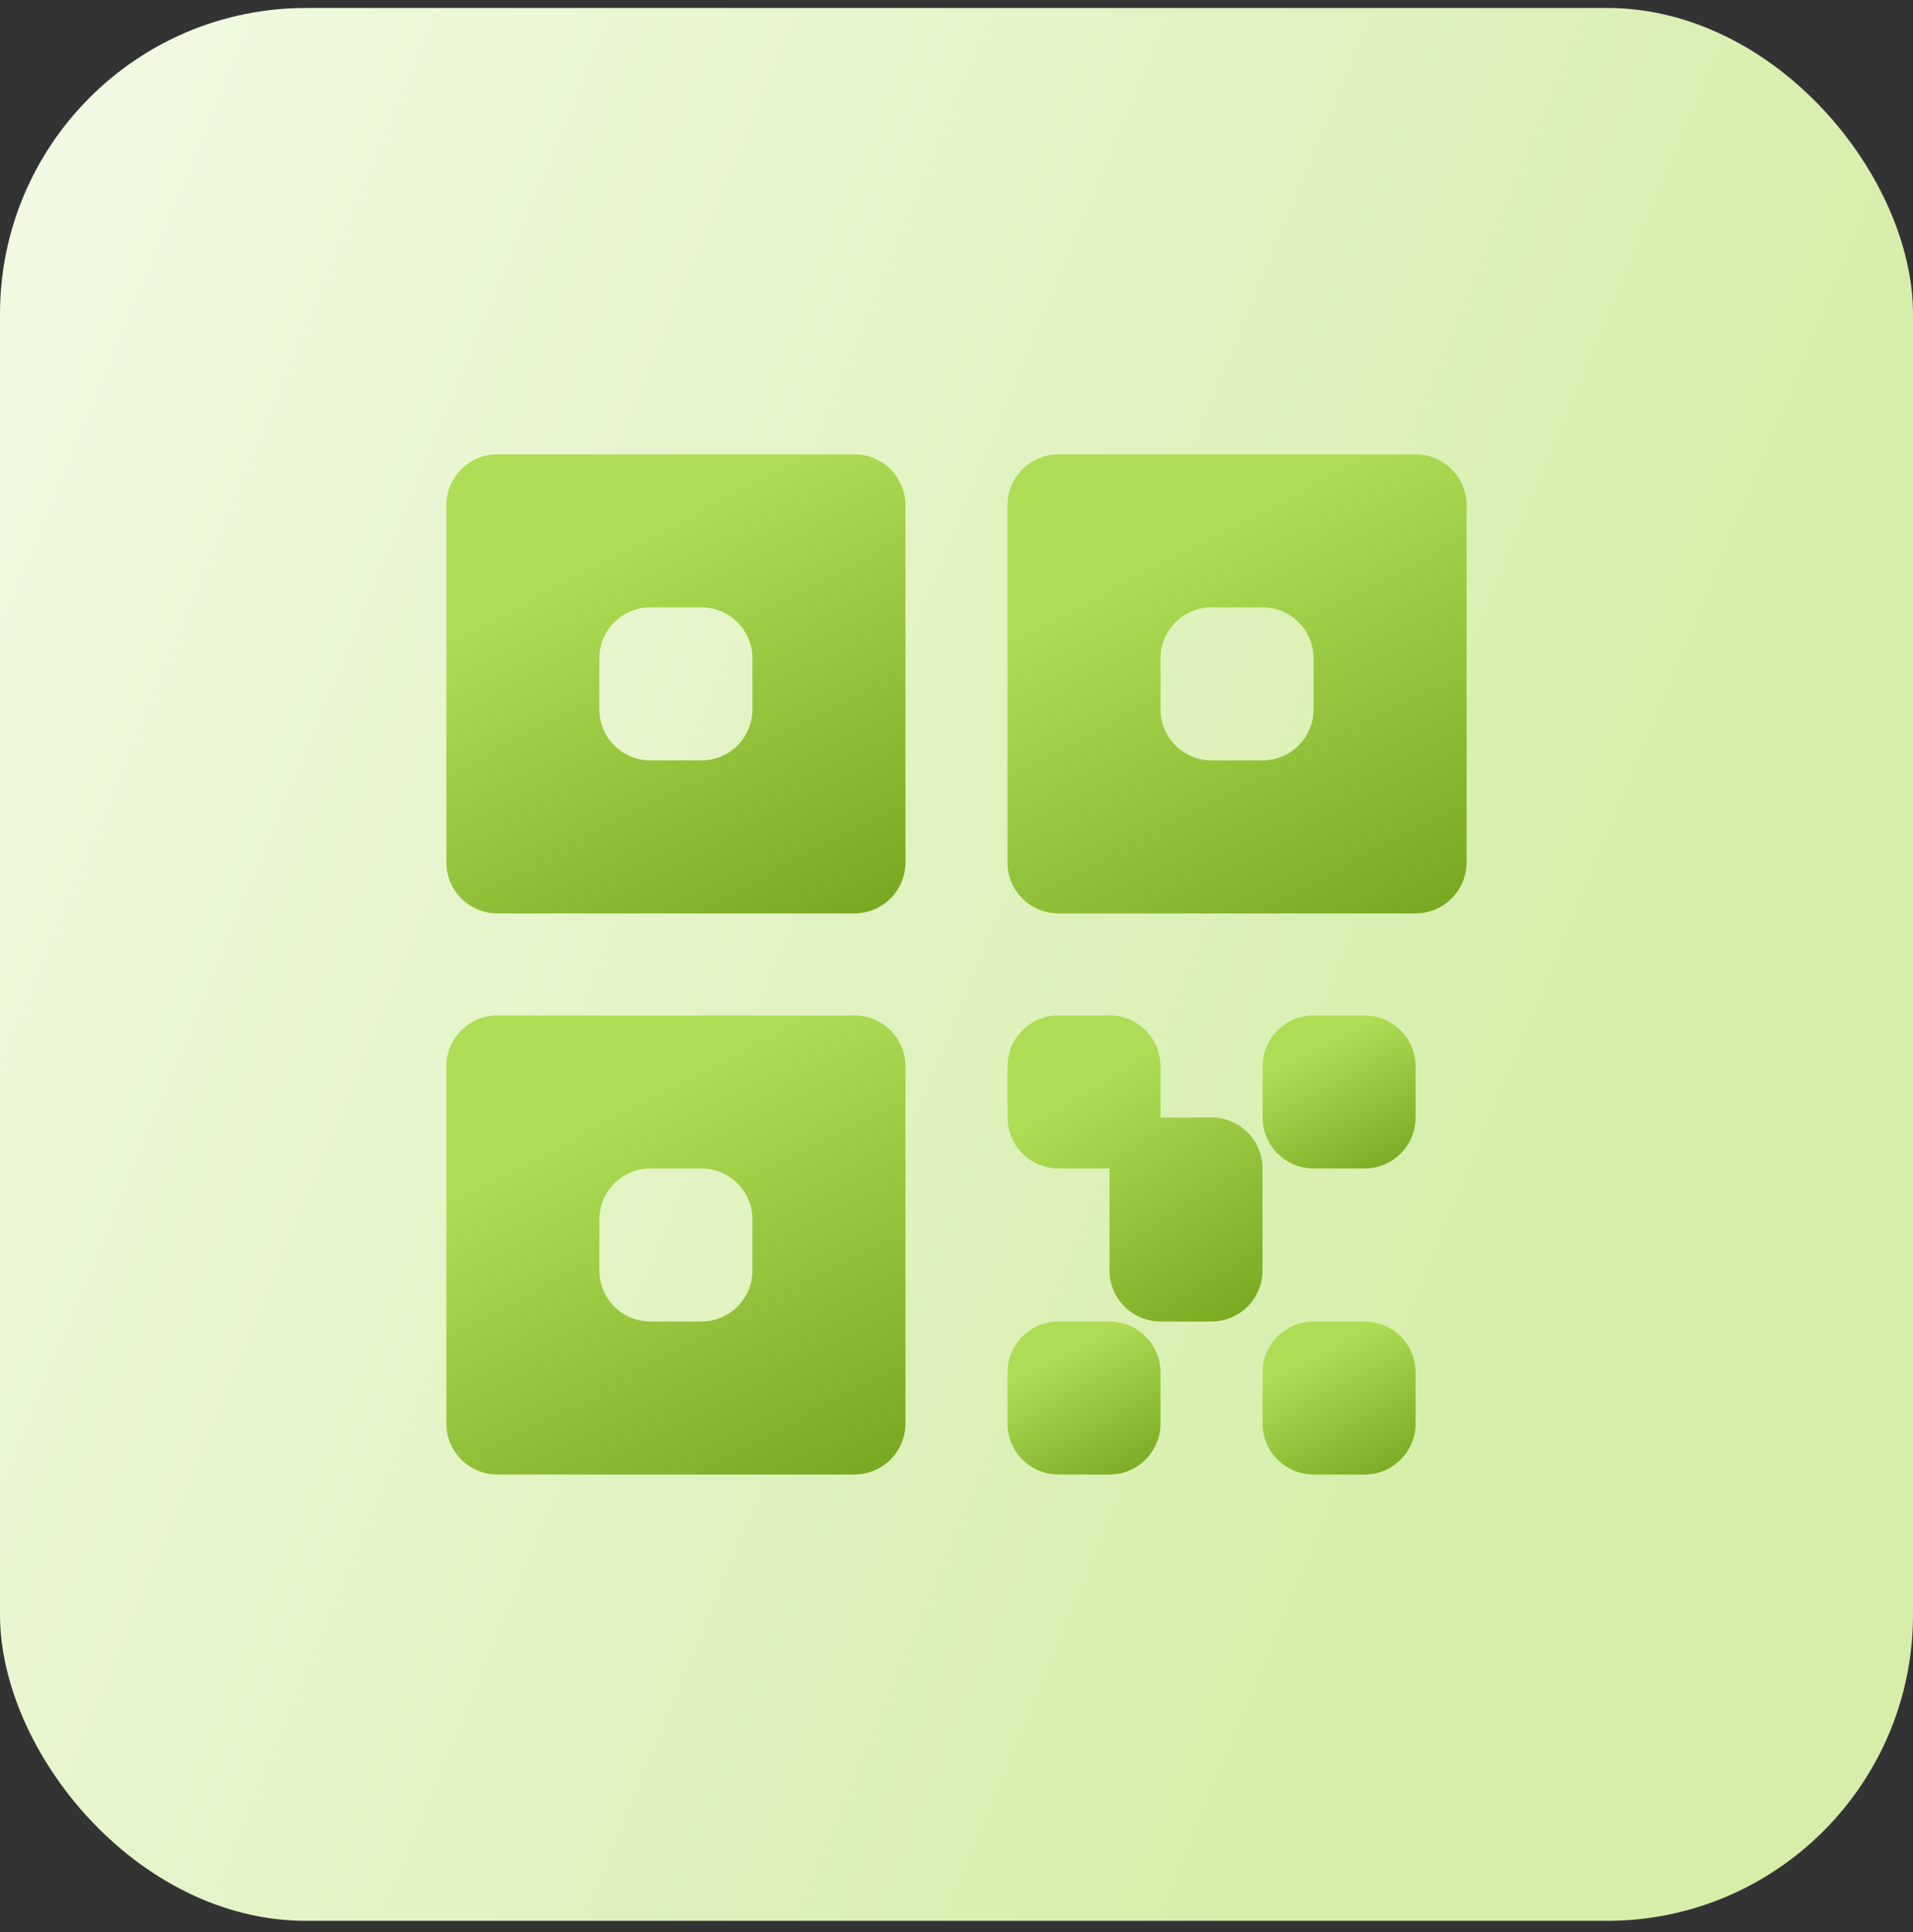
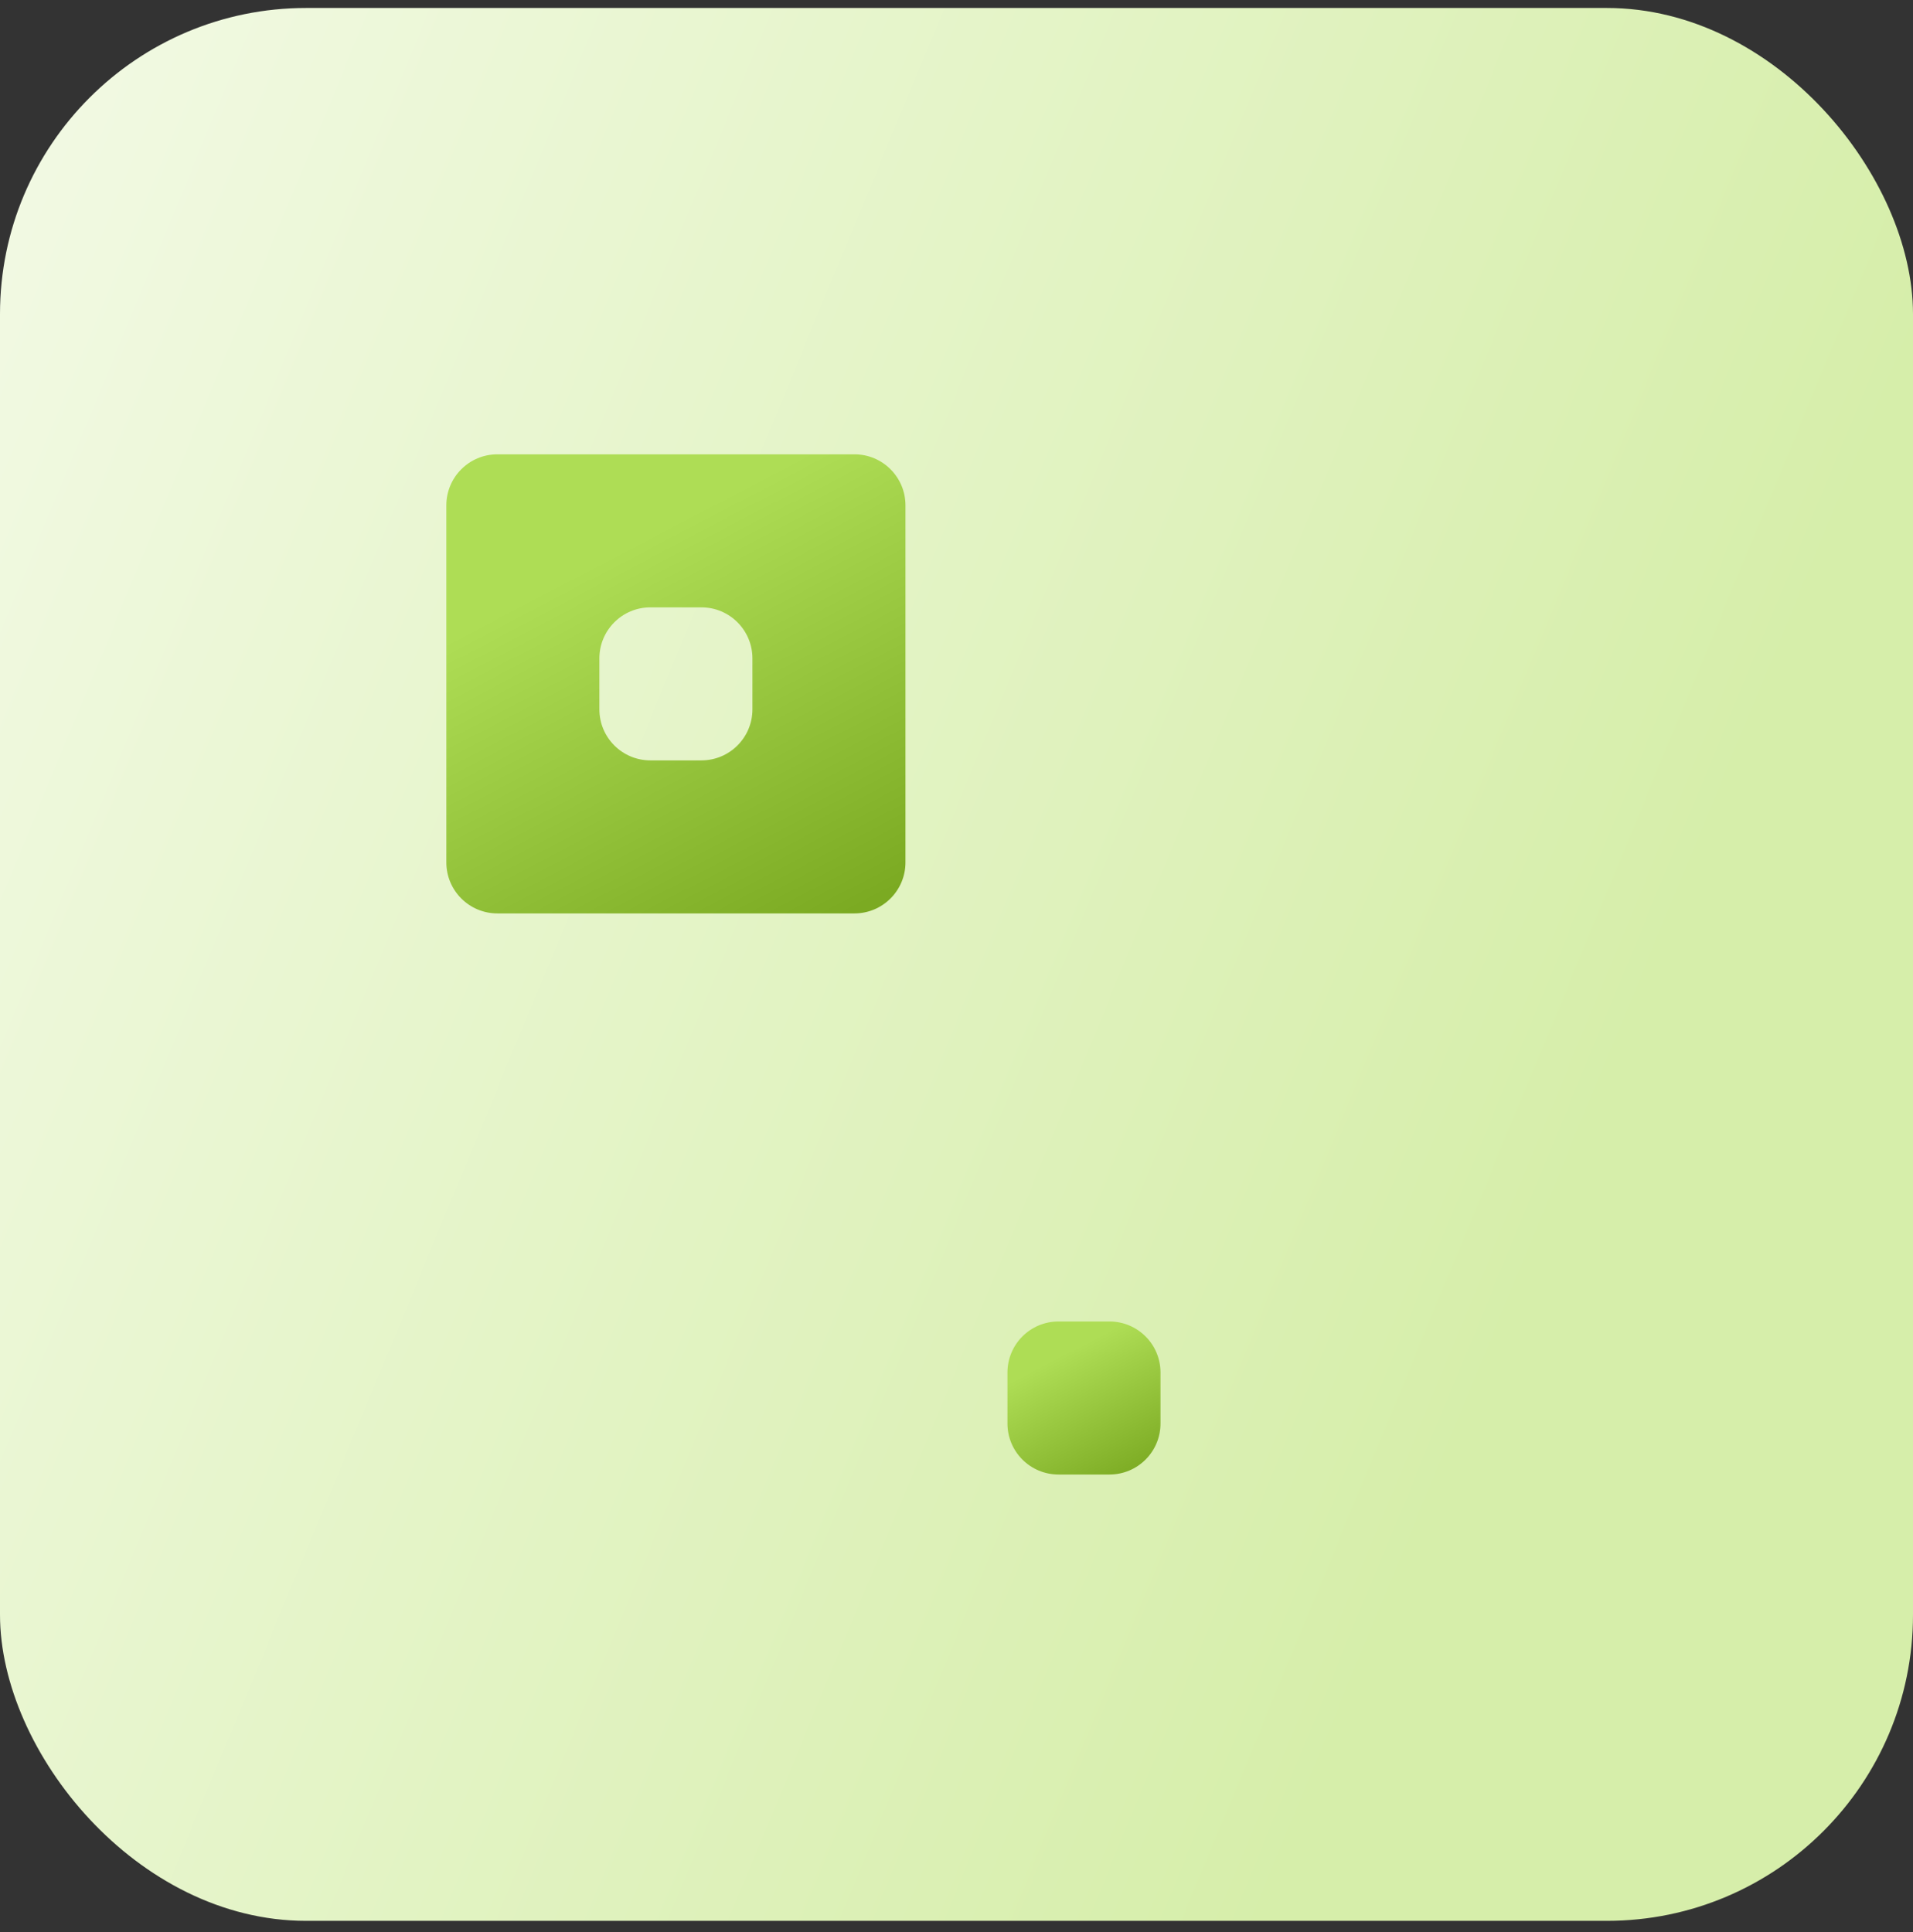
<svg xmlns="http://www.w3.org/2000/svg" width="100" height="101" viewBox="0 0 100 101" fill="none">
  <rect x="0" y="0" width="100" height="101" fill="#333333" stroke="none" />
  <rect y="0.417" width="100" height="100" rx="16" fill="url(#paint0_linear_2370_4030)" />
  <path fill-rule="evenodd" clip-rule="evenodd" d="M23.332 26.418C23.332 24.945 24.526 23.751 25.999 23.751H44.665C46.138 23.751 47.332 24.945 47.332 26.418V45.084C47.332 46.557 46.138 47.751 44.665 47.751H25.999C24.526 47.751 23.332 46.557 23.332 45.084V26.418ZM31.332 34.418C31.332 32.945 32.526 31.751 33.999 31.751H36.665C38.138 31.751 39.332 32.945 39.332 34.418V37.084C39.332 38.557 38.138 39.751 36.665 39.751H33.999C32.526 39.751 31.332 38.557 31.332 37.084V34.418Z" fill="url(#paint1_linear_2370_4030)" />
-   <path fill-rule="evenodd" clip-rule="evenodd" d="M23.332 55.751C23.332 54.278 24.526 53.084 25.999 53.084H44.665C46.138 53.084 47.332 54.278 47.332 55.751V74.418C47.332 75.89 46.138 77.084 44.665 77.084H25.999C24.526 77.084 23.332 75.89 23.332 74.418V55.751ZM33.999 61.084C32.526 61.084 31.332 62.278 31.332 63.751V66.418C31.332 67.89 32.526 69.084 33.999 69.084H36.665C38.138 69.084 39.332 67.89 39.332 66.418V63.751C39.332 62.278 38.138 61.084 36.665 61.084H33.999Z" fill="url(#paint2_linear_2370_4030)" />
-   <path fill-rule="evenodd" clip-rule="evenodd" d="M55.331 23.751C53.858 23.751 52.664 24.945 52.664 26.418V45.084C52.664 46.557 53.858 47.751 55.331 47.751H73.997C75.47 47.751 76.664 46.557 76.664 45.084V26.418C76.664 24.945 75.47 23.751 73.997 23.751H55.331ZM60.664 34.418C60.664 32.945 61.858 31.751 63.331 31.751H65.997C67.47 31.751 68.664 32.945 68.664 34.418V37.084C68.664 38.557 67.47 39.751 65.997 39.751H63.331C61.858 39.751 60.664 38.557 60.664 37.084V34.418Z" fill="url(#paint3_linear_2370_4030)" />
-   <path d="M55.331 53.084C53.858 53.084 52.664 54.278 52.664 55.751V58.418C52.664 59.89 53.858 61.084 55.331 61.084H57.997V66.418C57.997 67.89 59.191 69.084 60.664 69.084H63.331C64.803 69.084 65.997 67.89 65.997 66.418V61.084C65.997 59.611 64.803 58.418 63.331 58.418H60.664V55.751C60.664 54.278 59.47 53.084 57.997 53.084H55.331Z" fill="url(#paint4_linear_2370_4030)" />
  <path d="M55.331 69.084C53.858 69.084 52.664 70.278 52.664 71.751V74.418C52.664 75.89 53.858 77.084 55.331 77.084H57.997C59.47 77.084 60.664 75.89 60.664 74.418V71.751C60.664 70.278 59.47 69.084 57.997 69.084H55.331Z" fill="url(#paint5_linear_2370_4030)" />
-   <path d="M66 55.751C66 54.278 67.194 53.084 68.667 53.084H71.333C72.806 53.084 74 54.278 74 55.751V58.418C74 59.89 72.806 61.084 71.333 61.084H68.667C67.194 61.084 66 59.89 66 58.418V55.751Z" fill="url(#paint6_linear_2370_4030)" />
-   <path d="M68.667 69.084C67.194 69.084 66 70.278 66 71.751V74.418C66 75.89 67.194 77.084 68.667 77.084H71.333C72.806 77.084 74 75.89 74 74.418V71.751C74 70.278 72.806 69.084 71.333 69.084H68.667Z" fill="url(#paint7_linear_2370_4030)" />
  <defs>
    <linearGradient id="paint0_linear_2370_4030" x1="5.072" y1="-33.308" x2="104.542" y2="7.835" gradientUnits="userSpaceOnUse">
      <stop stop-color="#F5FBEA" />
      <stop offset="1" stop-color="#D6EEAA" />
    </linearGradient>
    <linearGradient id="paint1_linear_2370_4030" x1="41.98" y1="23.751" x2="52.344" y2="43.544" gradientUnits="userSpaceOnUse">
      <stop stop-color="#AEDD55" />
      <stop offset="1" stop-color="#7BAA22" />
    </linearGradient>
    <linearGradient id="paint2_linear_2370_4030" x1="41.98" y1="53.084" x2="52.344" y2="72.877" gradientUnits="userSpaceOnUse">
      <stop stop-color="#AEDD55" />
      <stop offset="1" stop-color="#7BAA22" />
    </linearGradient>
    <linearGradient id="paint3_linear_2370_4030" x1="71.312" y1="23.751" x2="81.676" y2="43.544" gradientUnits="userSpaceOnUse">
      <stop stop-color="#AEDD55" />
      <stop offset="1" stop-color="#7BAA22" />
    </linearGradient>
    <linearGradient id="paint4_linear_2370_4030" x1="63.024" y1="53.084" x2="70.598" y2="65.138" gradientUnits="userSpaceOnUse">
      <stop stop-color="#AEDD55" />
      <stop offset="1" stop-color="#7BAA22" />
    </linearGradient>
    <linearGradient id="paint5_linear_2370_4030" x1="58.88" y1="69.084" x2="62.335" y2="75.682" gradientUnits="userSpaceOnUse">
      <stop stop-color="#AEDD55" />
      <stop offset="1" stop-color="#7BAA22" />
    </linearGradient>
    <linearGradient id="paint6_linear_2370_4030" x1="72.216" y1="53.084" x2="75.671" y2="59.682" gradientUnits="userSpaceOnUse">
      <stop stop-color="#AEDD55" />
      <stop offset="1" stop-color="#7BAA22" />
    </linearGradient>
    <linearGradient id="paint7_linear_2370_4030" x1="72.216" y1="69.084" x2="75.671" y2="75.682" gradientUnits="userSpaceOnUse">
      <stop stop-color="#AEDD55" />
      <stop offset="1" stop-color="#7BAA22" />
    </linearGradient>
  </defs>
</svg>